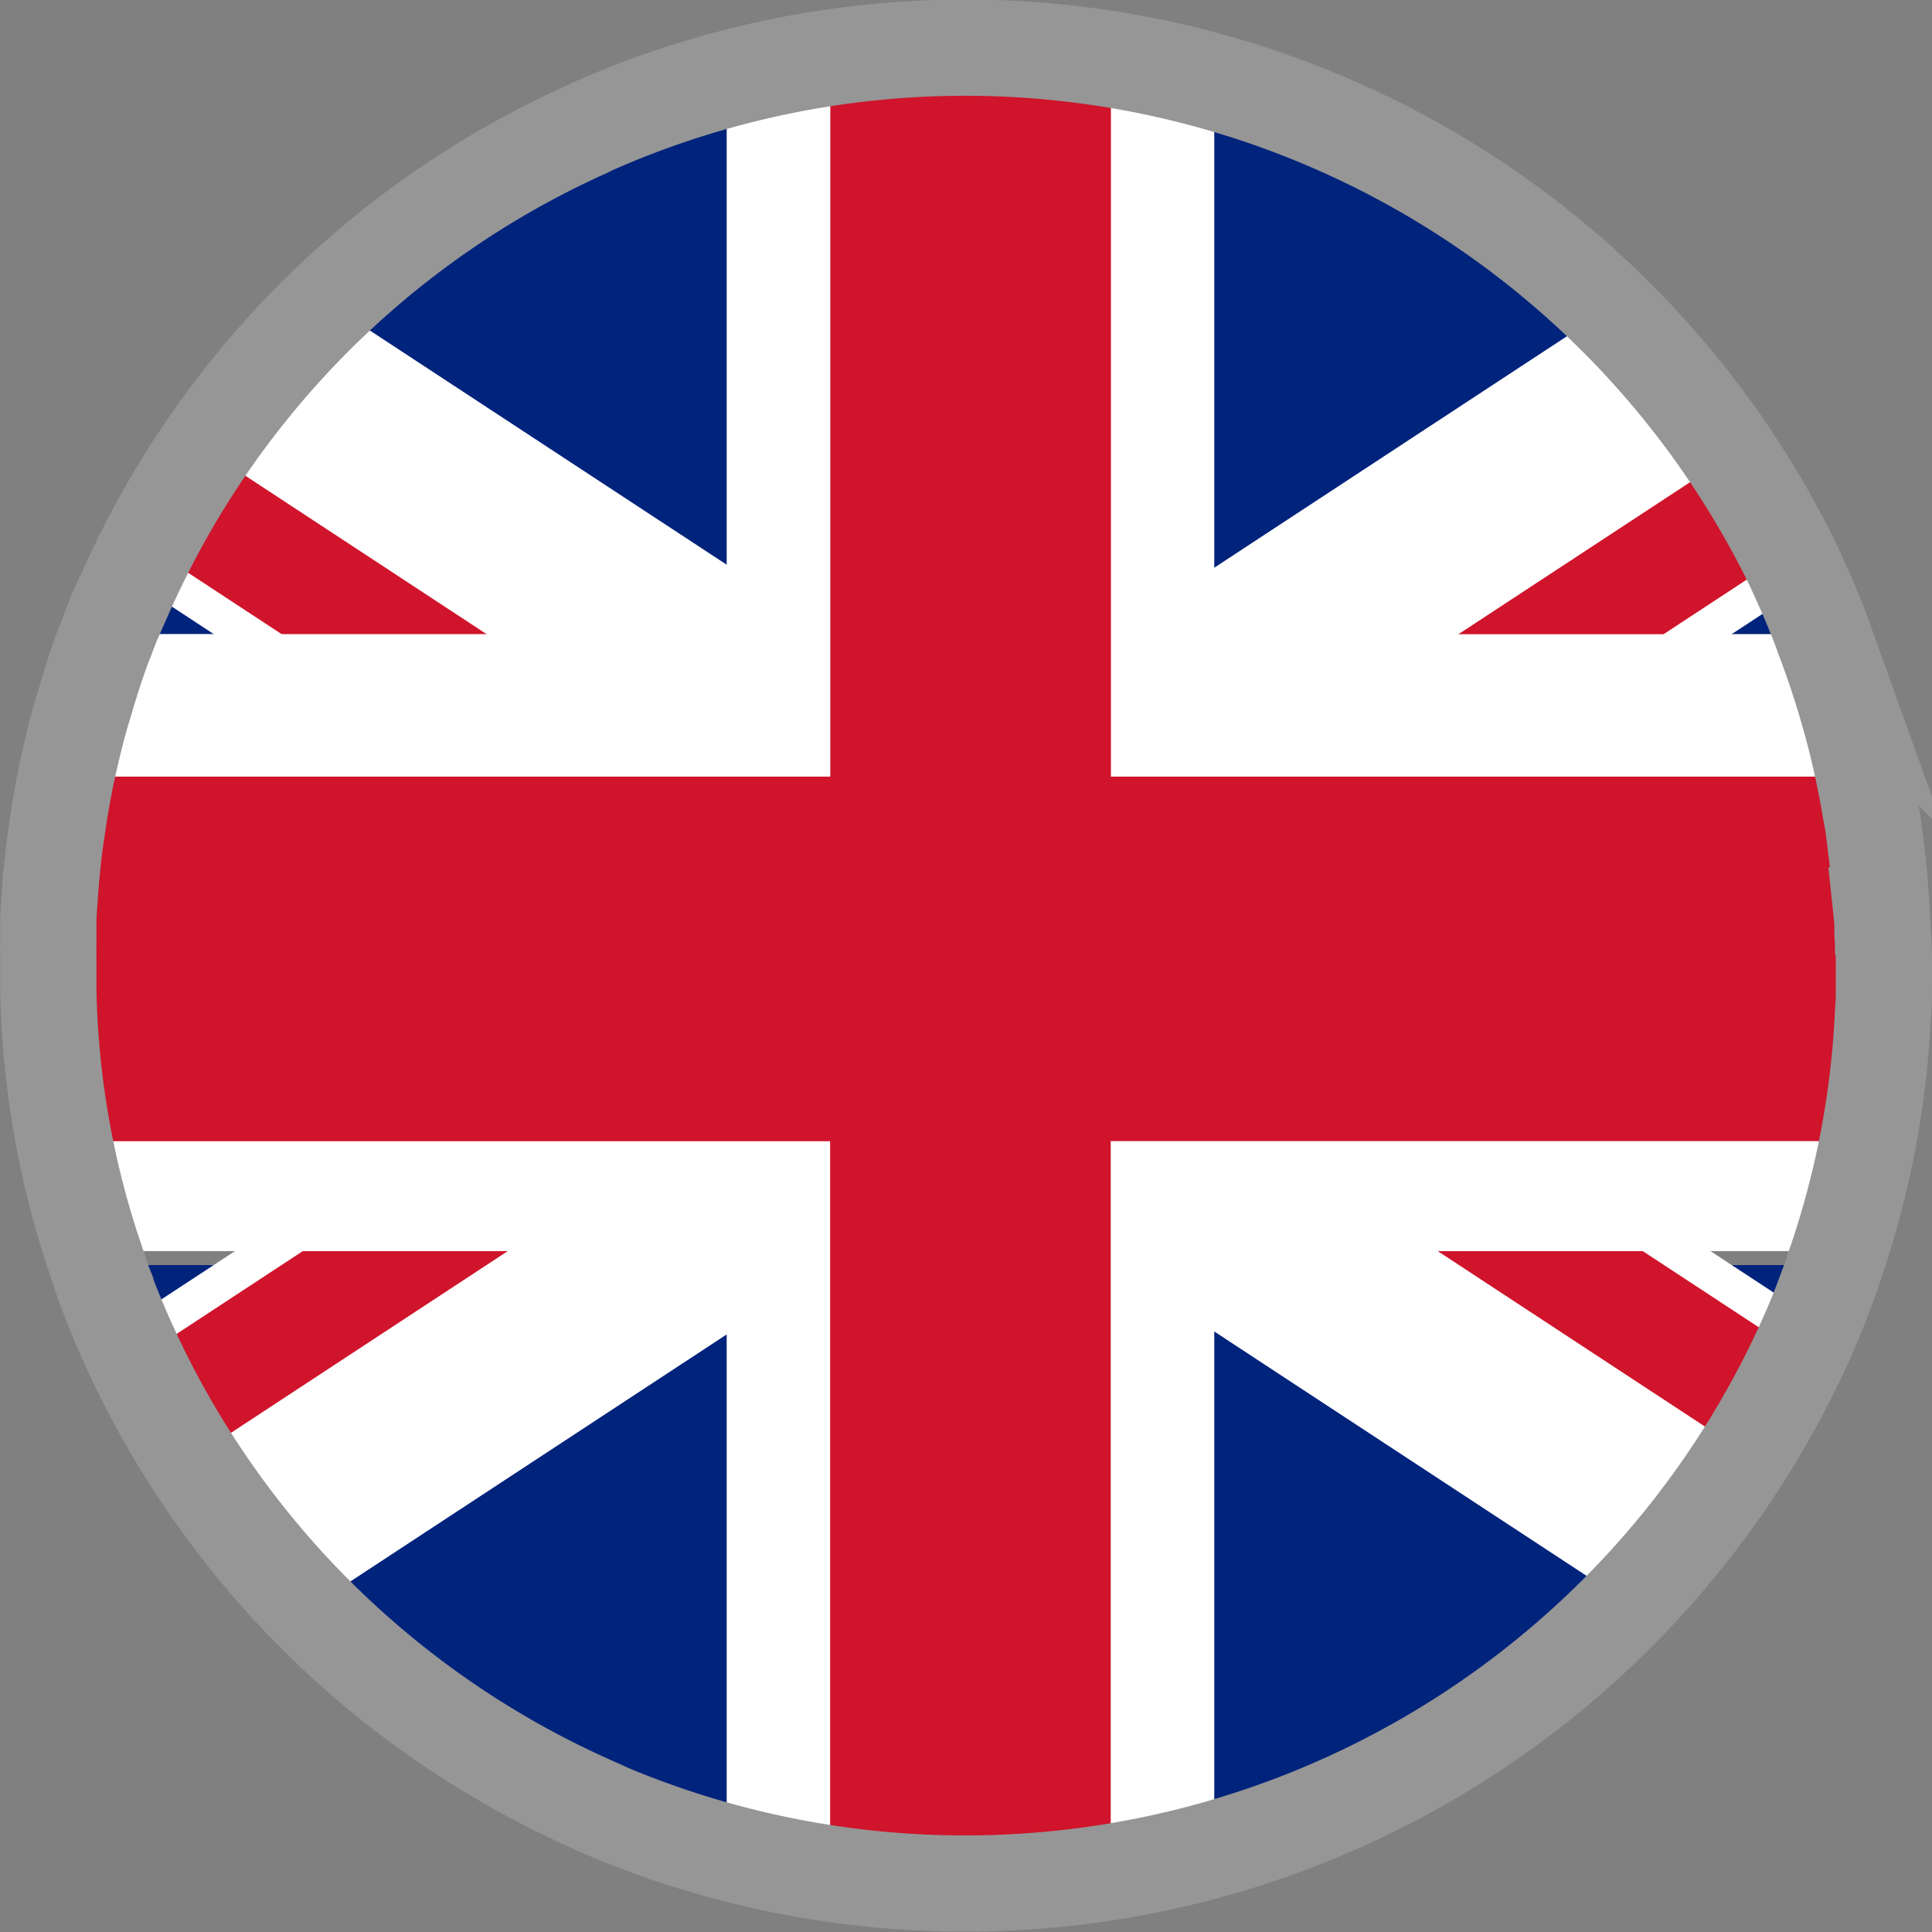
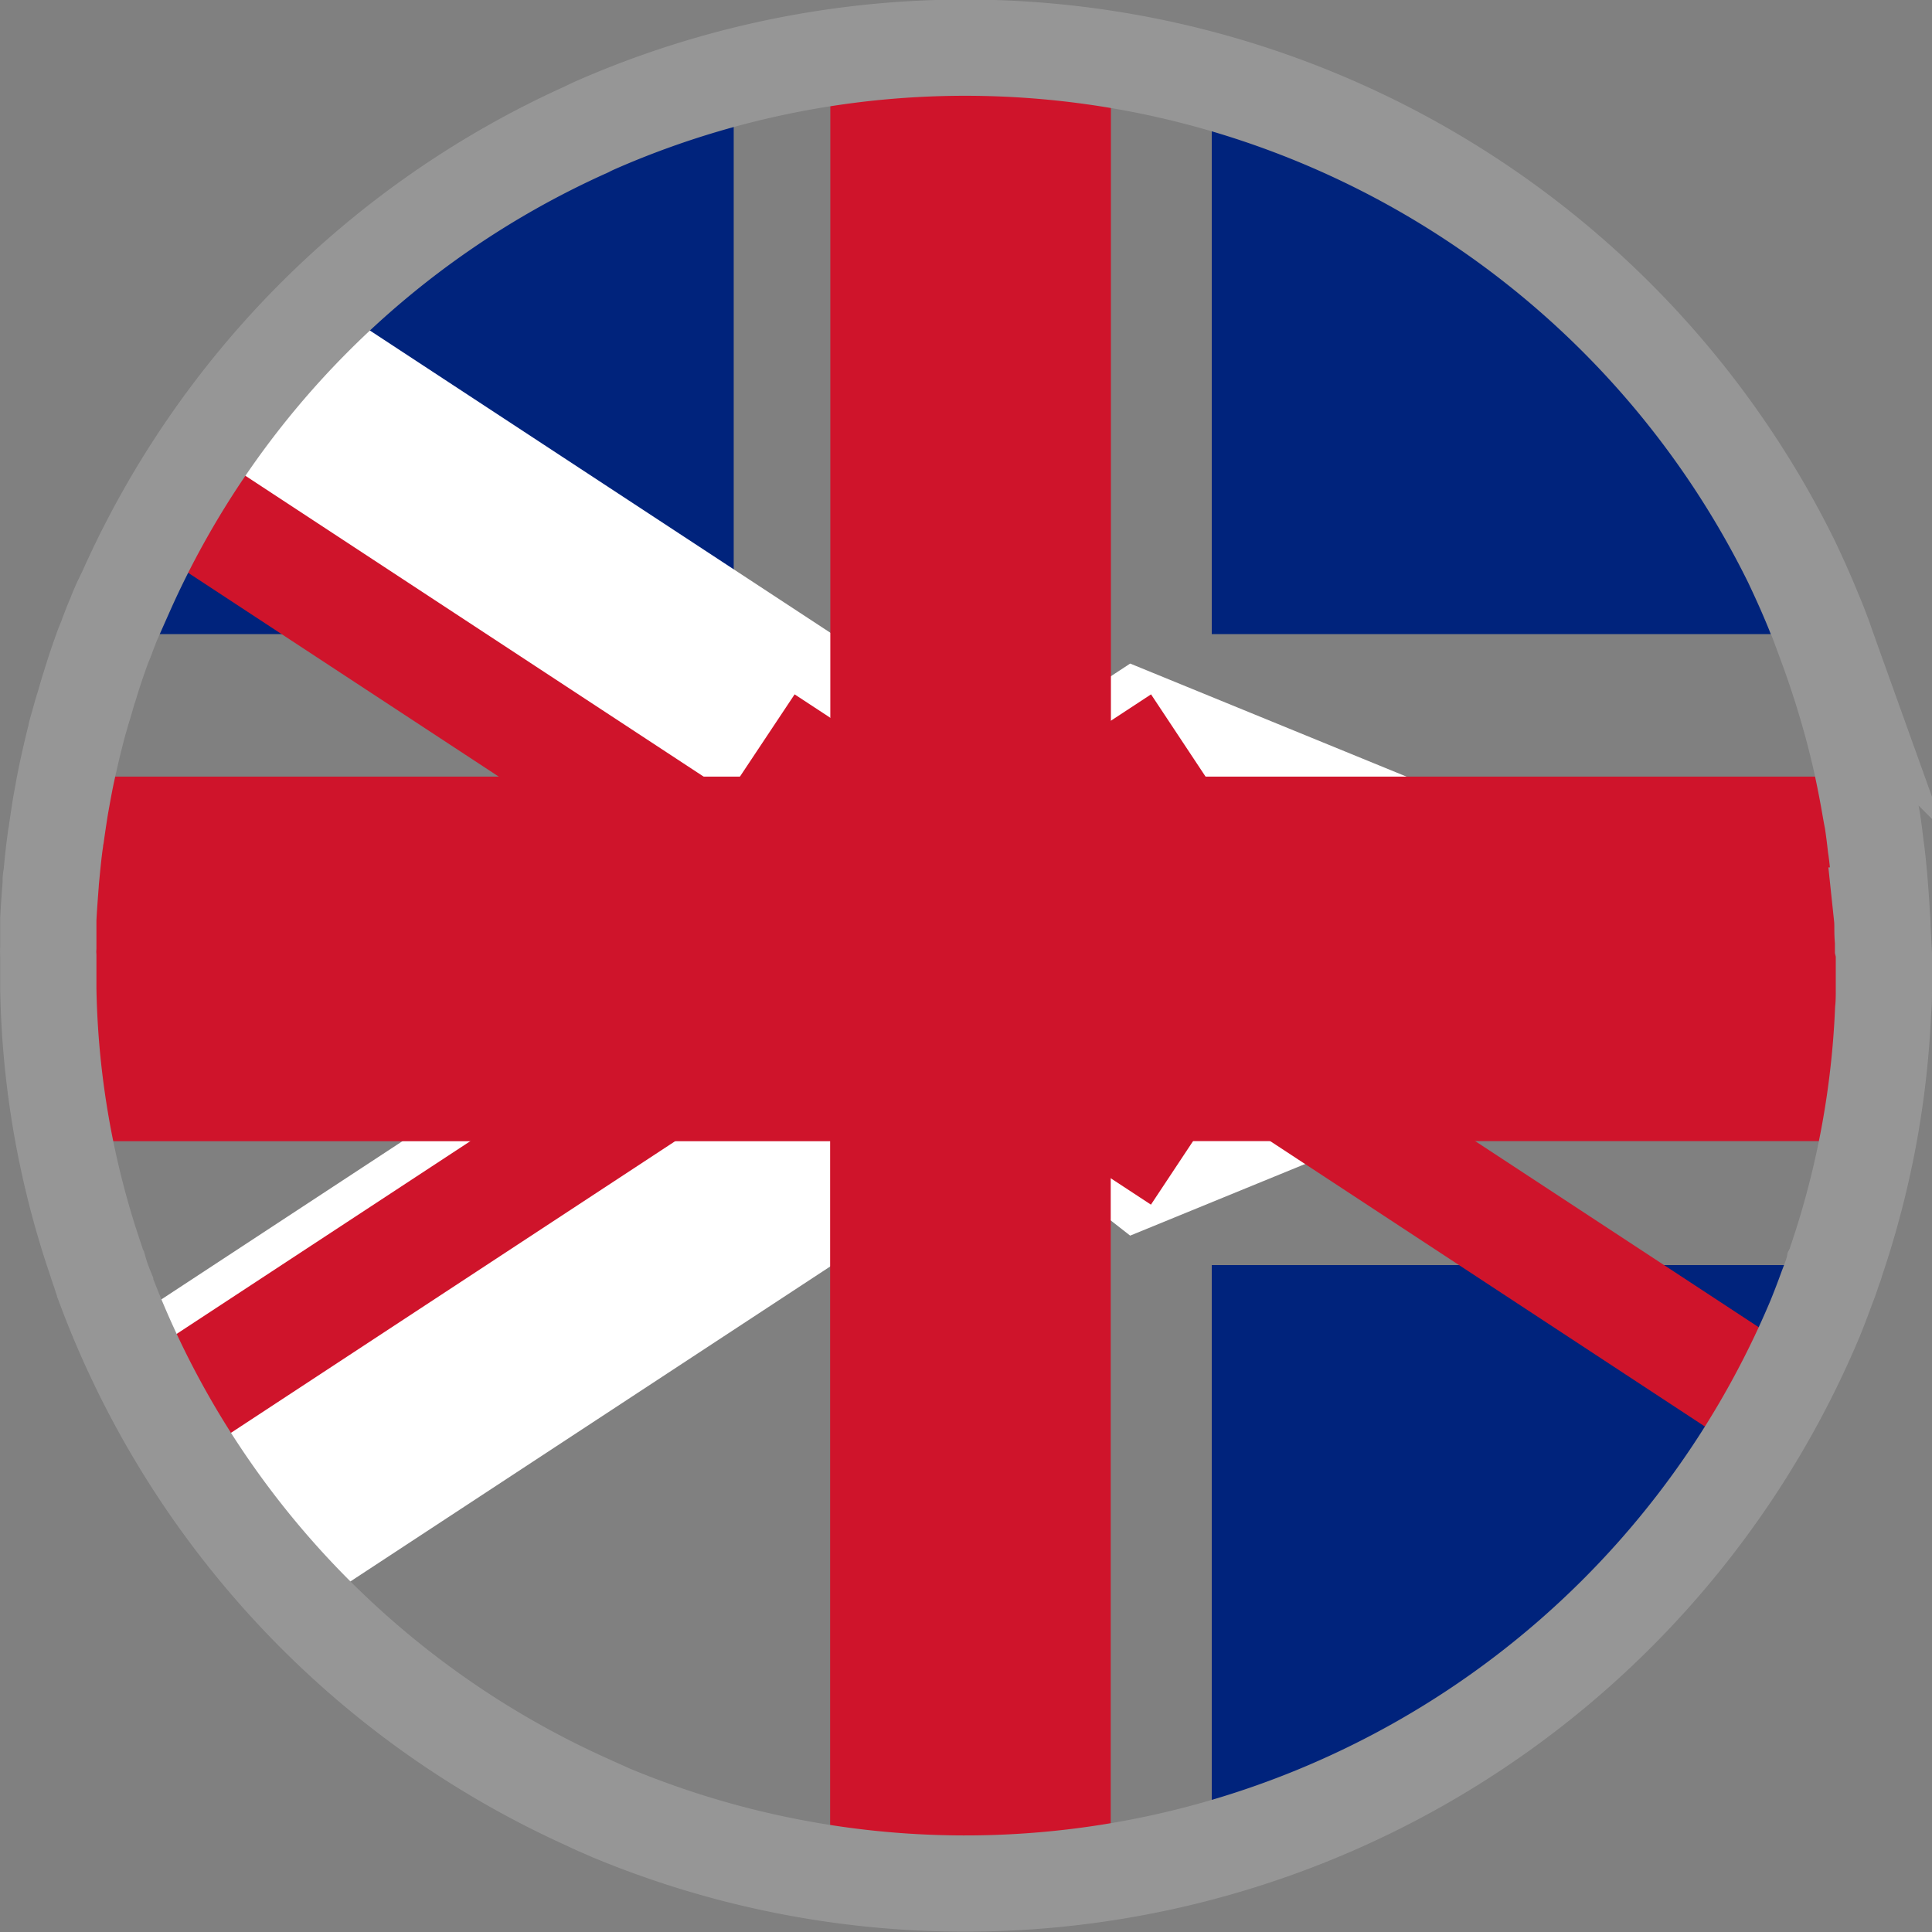
<svg xmlns="http://www.w3.org/2000/svg" width="20.078" height="20.079" viewBox="0 0 20.078 20.079">
  <rect x="0" y="0" width="20.078" height="20.079" fill="#808080" stroke="none" />
  <defs>
    <clipPath id="clip-path">
      <path id="Path_54" data-name="Path 54" d="M132.035,12.351a9.539,9.539,0,1,0,9.539-9.482,9.51,9.51,0,0,0-9.539,9.482" transform="translate(-132.035 -2.869)" fill="none" />
    </clipPath>
  </defs>
  <g id="Group_50" data-name="Group 50" transform="translate(0.5 0.5)">
    <g id="Group_30" data-name="Group 30" transform="translate(0 0.041)" clip-path="url(#clip-path)">
      <rect id="Rectangle_11" data-name="Rectangle 11" width="12.151" height="6.46" transform="translate(-5.026 -0.411)" fill="#00237c" />
-       <path id="Path_44" data-name="Path 44" d="M104.007.289h-3.335V2.32L116.943,13l3.96-1.621Z" transform="translate(-105.698 -0.7)" fill="#fff" />
+       <path id="Path_44" data-name="Path 44" d="M104.007.289h-3.335L116.943,13l3.96-1.621Z" transform="translate(-105.698 -0.7)" fill="#fff" />
      <path id="Path_45" data-name="Path 45" d="M100.671,1.353v1.4l16.487,10.82.645-.973Z" transform="translate(-105.697 -1.595)" fill="#cf142b" />
      <rect id="Rectangle_12" data-name="Rectangle 12" width="12.152" height="6.46" transform="translate(12.093 -0.411)" fill="#00237c" />
-       <path id="Path_46" data-name="Path 46" d="M173.975.289h3.334V2.32L161.038,13l-3.96-1.621Z" transform="translate(-153.065 -0.7)" fill="#fff" />
-       <path id="Path_47" data-name="Path 47" d="M193.544,1.353v1.4L177.058,13.57l-.647-.973Z" transform="translate(-169.3 -1.595)" fill="#cf142b" />
      <rect id="Rectangle_13" data-name="Rectangle 13" width="12.152" height="6.46" transform="translate(12.093 12.606)" fill="#00237c" />
-       <path id="Path_48" data-name="Path 48" d="M173.975,55.483h3.334V53.451L161.038,42.773l-3.96,1.62Z" transform="translate(-153.065 -36.417)" fill="#fff" />
      <path id="Path_49" data-name="Path 49" d="M193.544,57.022v-1.4L177.058,44.8l-.647.973Z" transform="translate(-169.3 -38.125)" fill="#cf142b" />
-       <rect id="Rectangle_14" data-name="Rectangle 14" width="12.151" height="6.46" transform="translate(-5.026 12.606)" fill="#00237c" />
      <path id="Path_50" data-name="Path 50" d="M104.007,55.483h-3.335V53.451l16.271-10.679,3.96,1.62Z" transform="translate(-105.698 -36.417)" fill="#fff" />
      <path id="Path_51" data-name="Path 51" d="M100.671,57.022v-1.4L117.159,44.8l.645.973Z" transform="translate(-105.697 -38.125)" fill="#cf142b" />
-       <path id="Path_52" data-name="Path 52" d="M129.942,6.749H117.816V.288h-5.067v6.46H100.671V13.16h12.078v6.606h5.067V13.16h12.126Z" transform="translate(-105.697 -0.699)" fill="#fff" />
      <path id="Path_53" data-name="Path 53" d="M129.942,8.06h-13.2V.288h-2.916V8.06H100.671v3.789h13.153v7.917h2.916V11.848h13.2Z" transform="translate(-105.697 -0.53)" fill="#cf142b" />
    </g>
    <path id="Path_168" data-name="Path 168" d="M151.112,12.054V12.1c0,.08,0,.162,0,.244v.045c0,.076,0,.15-.008.228a9.341,9.341,0,0,1-.49,2.615.268.268,0,0,1-.022.062.091.091,0,0,1-.008.025c-.018.062-.041.121-.065.183q-.059.164-.123.321a9.581,9.581,0,0,1-12.507,5.137c-.082-.037-.165-.07-.243-.109a9.531,9.531,0,0,1-5.019-5.349s0,0,0-.006a1.752,1.752,0,0,1-.061-.177.091.091,0,0,1-.01-.025c-.008-.022-.014-.041-.02-.062a9.219,9.219,0,0,1-.5-2.843v-.045c0-.082,0-.164,0-.244v-.047a.69.69,0,0,1,0-.088V11.9c0-.051,0-.1,0-.154,0-.025,0-.047,0-.07.006-.129.016-.252.025-.374v-.018c0-.018,0-.037.006-.054.012-.123.023-.246.041-.37a.546.546,0,0,1,.01-.066c.014-.1.029-.2.045-.3.023-.127.045-.253.072-.376s.055-.245.086-.366c0-.016.008-.029.01-.043.024-.084.045-.164.071-.247s.039-.14.063-.209c.043-.144.092-.288.143-.427.016-.039.032-.076.045-.115.025-.064.049-.13.079-.195l.006-.018c.029-.074.063-.148.1-.22a9.506,9.506,0,0,1,4.8-4.819c.047-.025.1-.047.143-.066a9.573,9.573,0,0,1,12.368,4.556c.086.181.167.361.243.55a.071.071,0,0,0,.008.018c.027.064.051.127.076.195.016.037.027.076.041.115a9.721,9.721,0,0,1,.294.941c.016.062.029.117.043.175.041.176.075.347.106.522.01.057.02.117.032.175.014.09.025.181.035.269.016.105.025.209.035.312.012.137.022.275.029.411a1.073,1.073,0,0,1,.006.111c0,.051,0,.1.006.154v.066C151.112,12,151.112,12.025,151.112,12.054Z" transform="translate(-132.034 -2.618)" fill="none" stroke="#969696" stroke-miterlimit="10" stroke-width="1" />
  </g>
</svg>